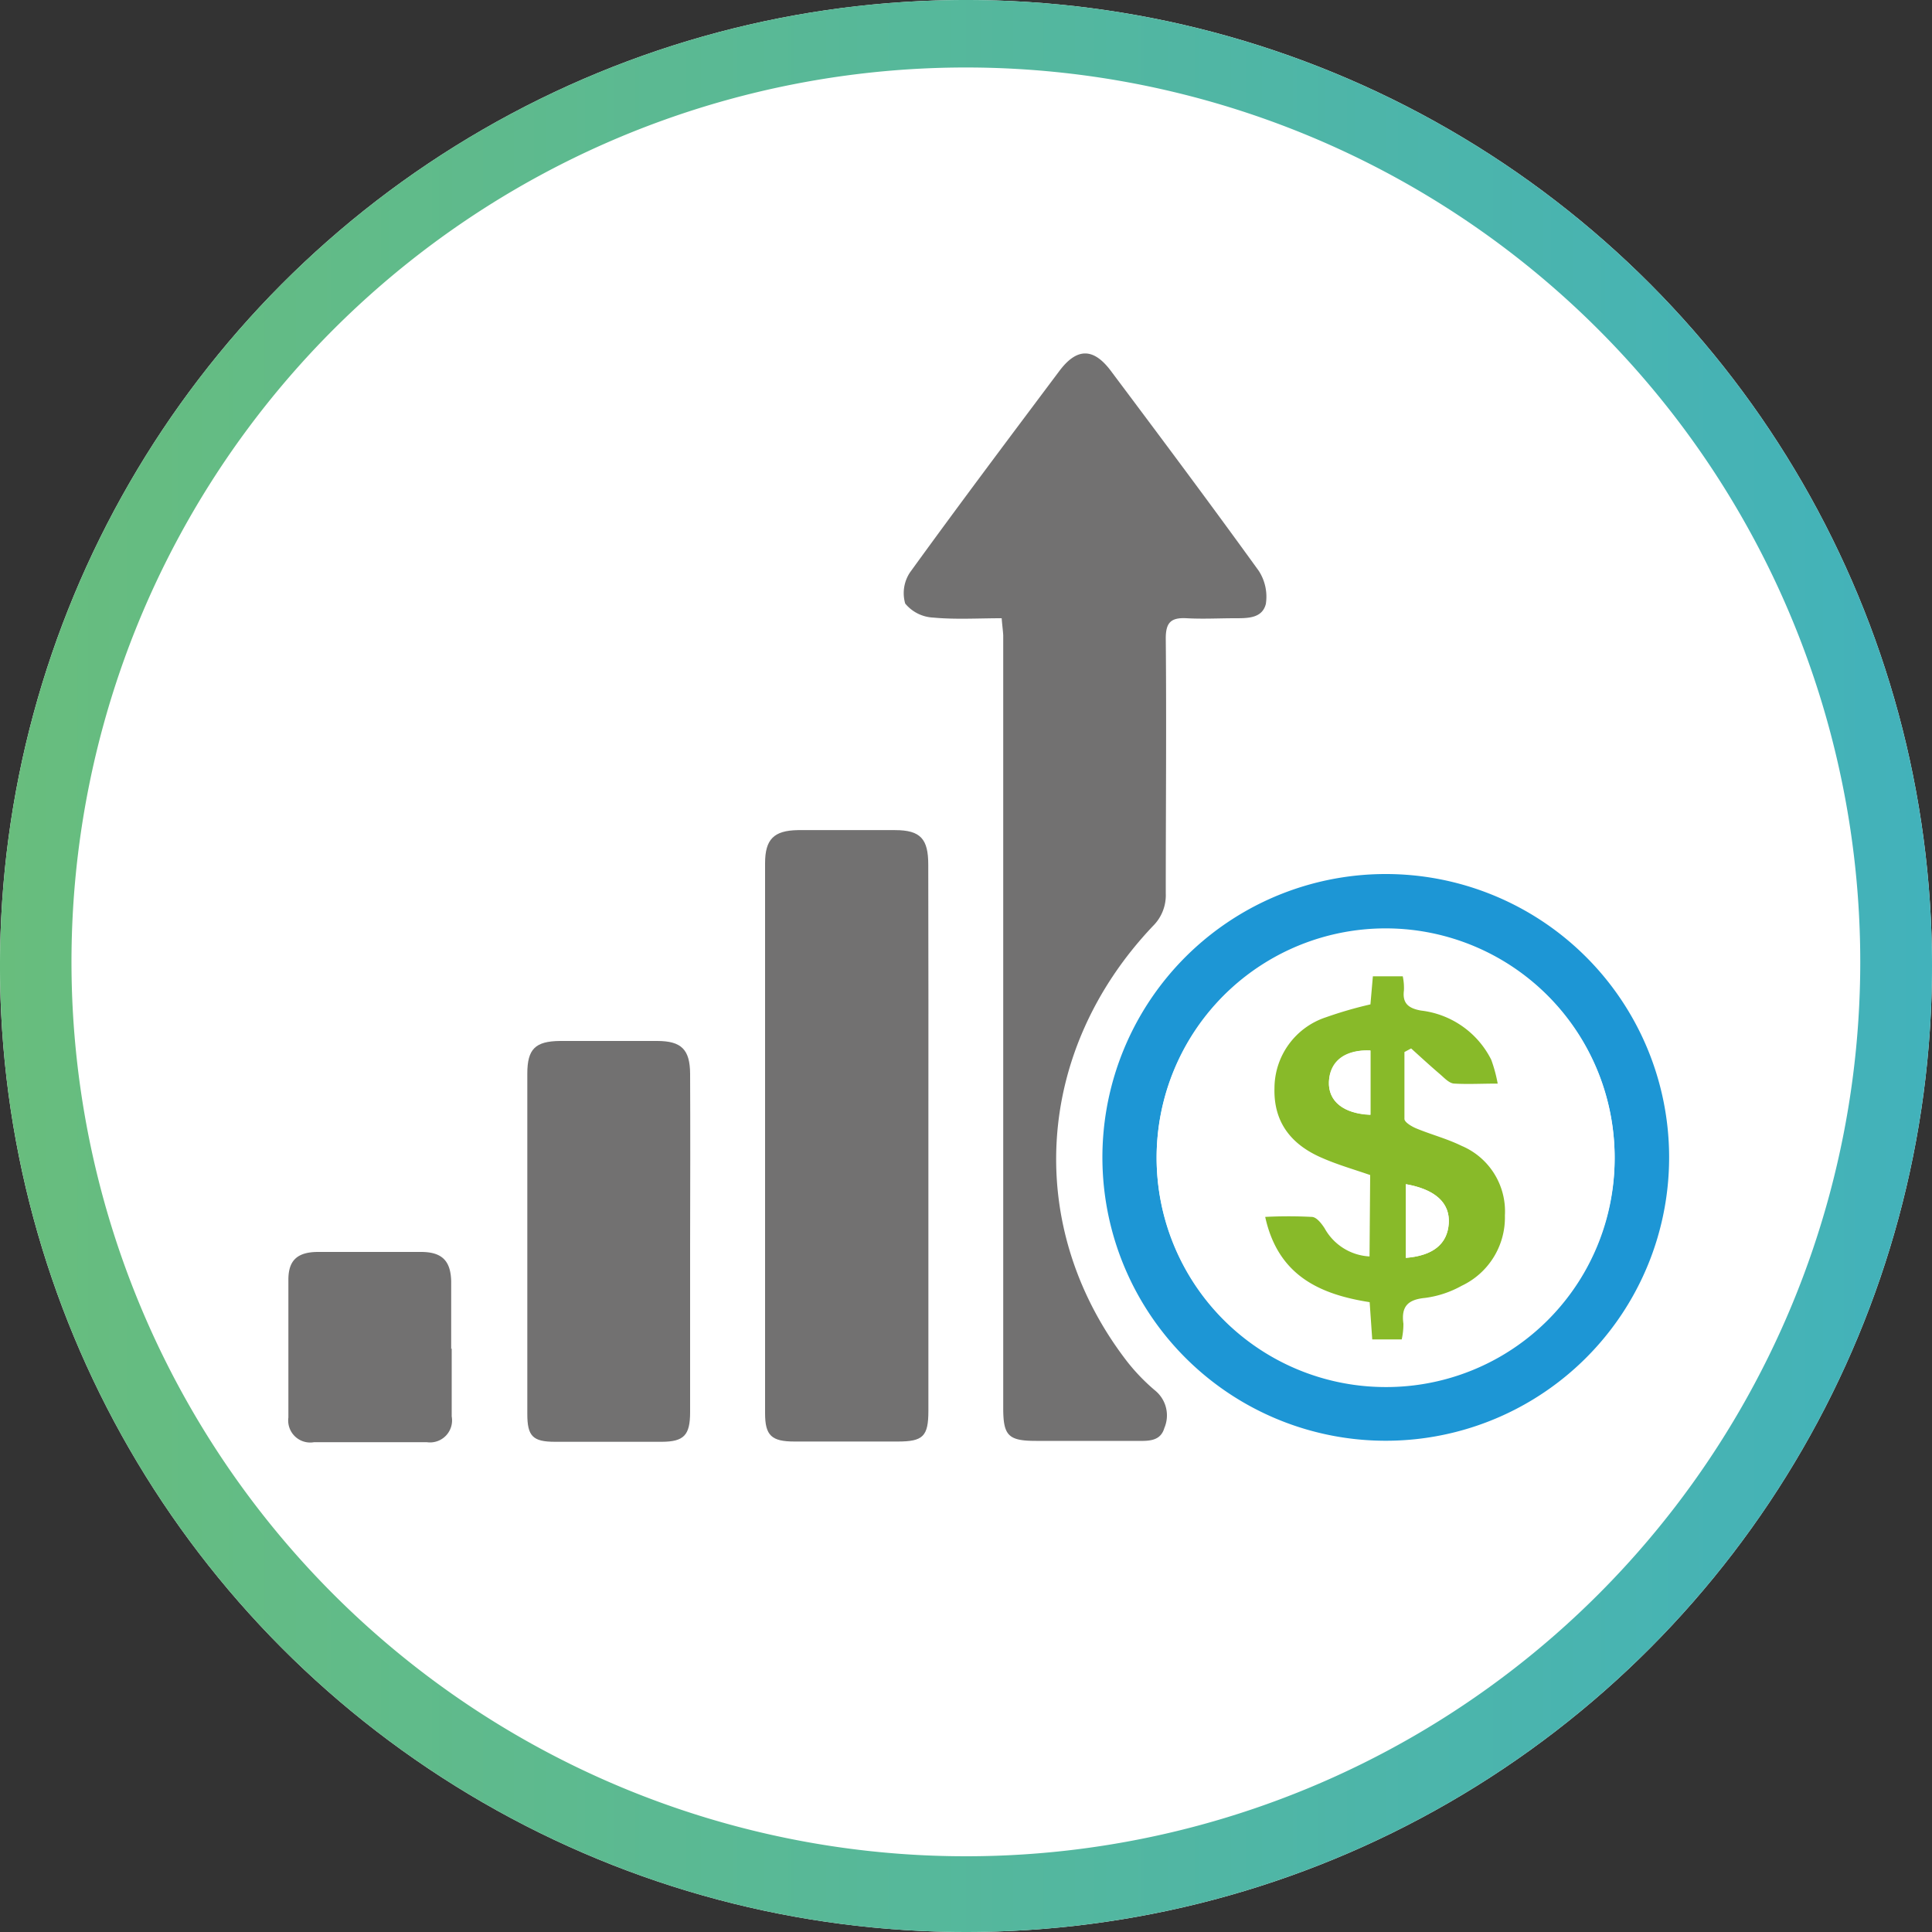
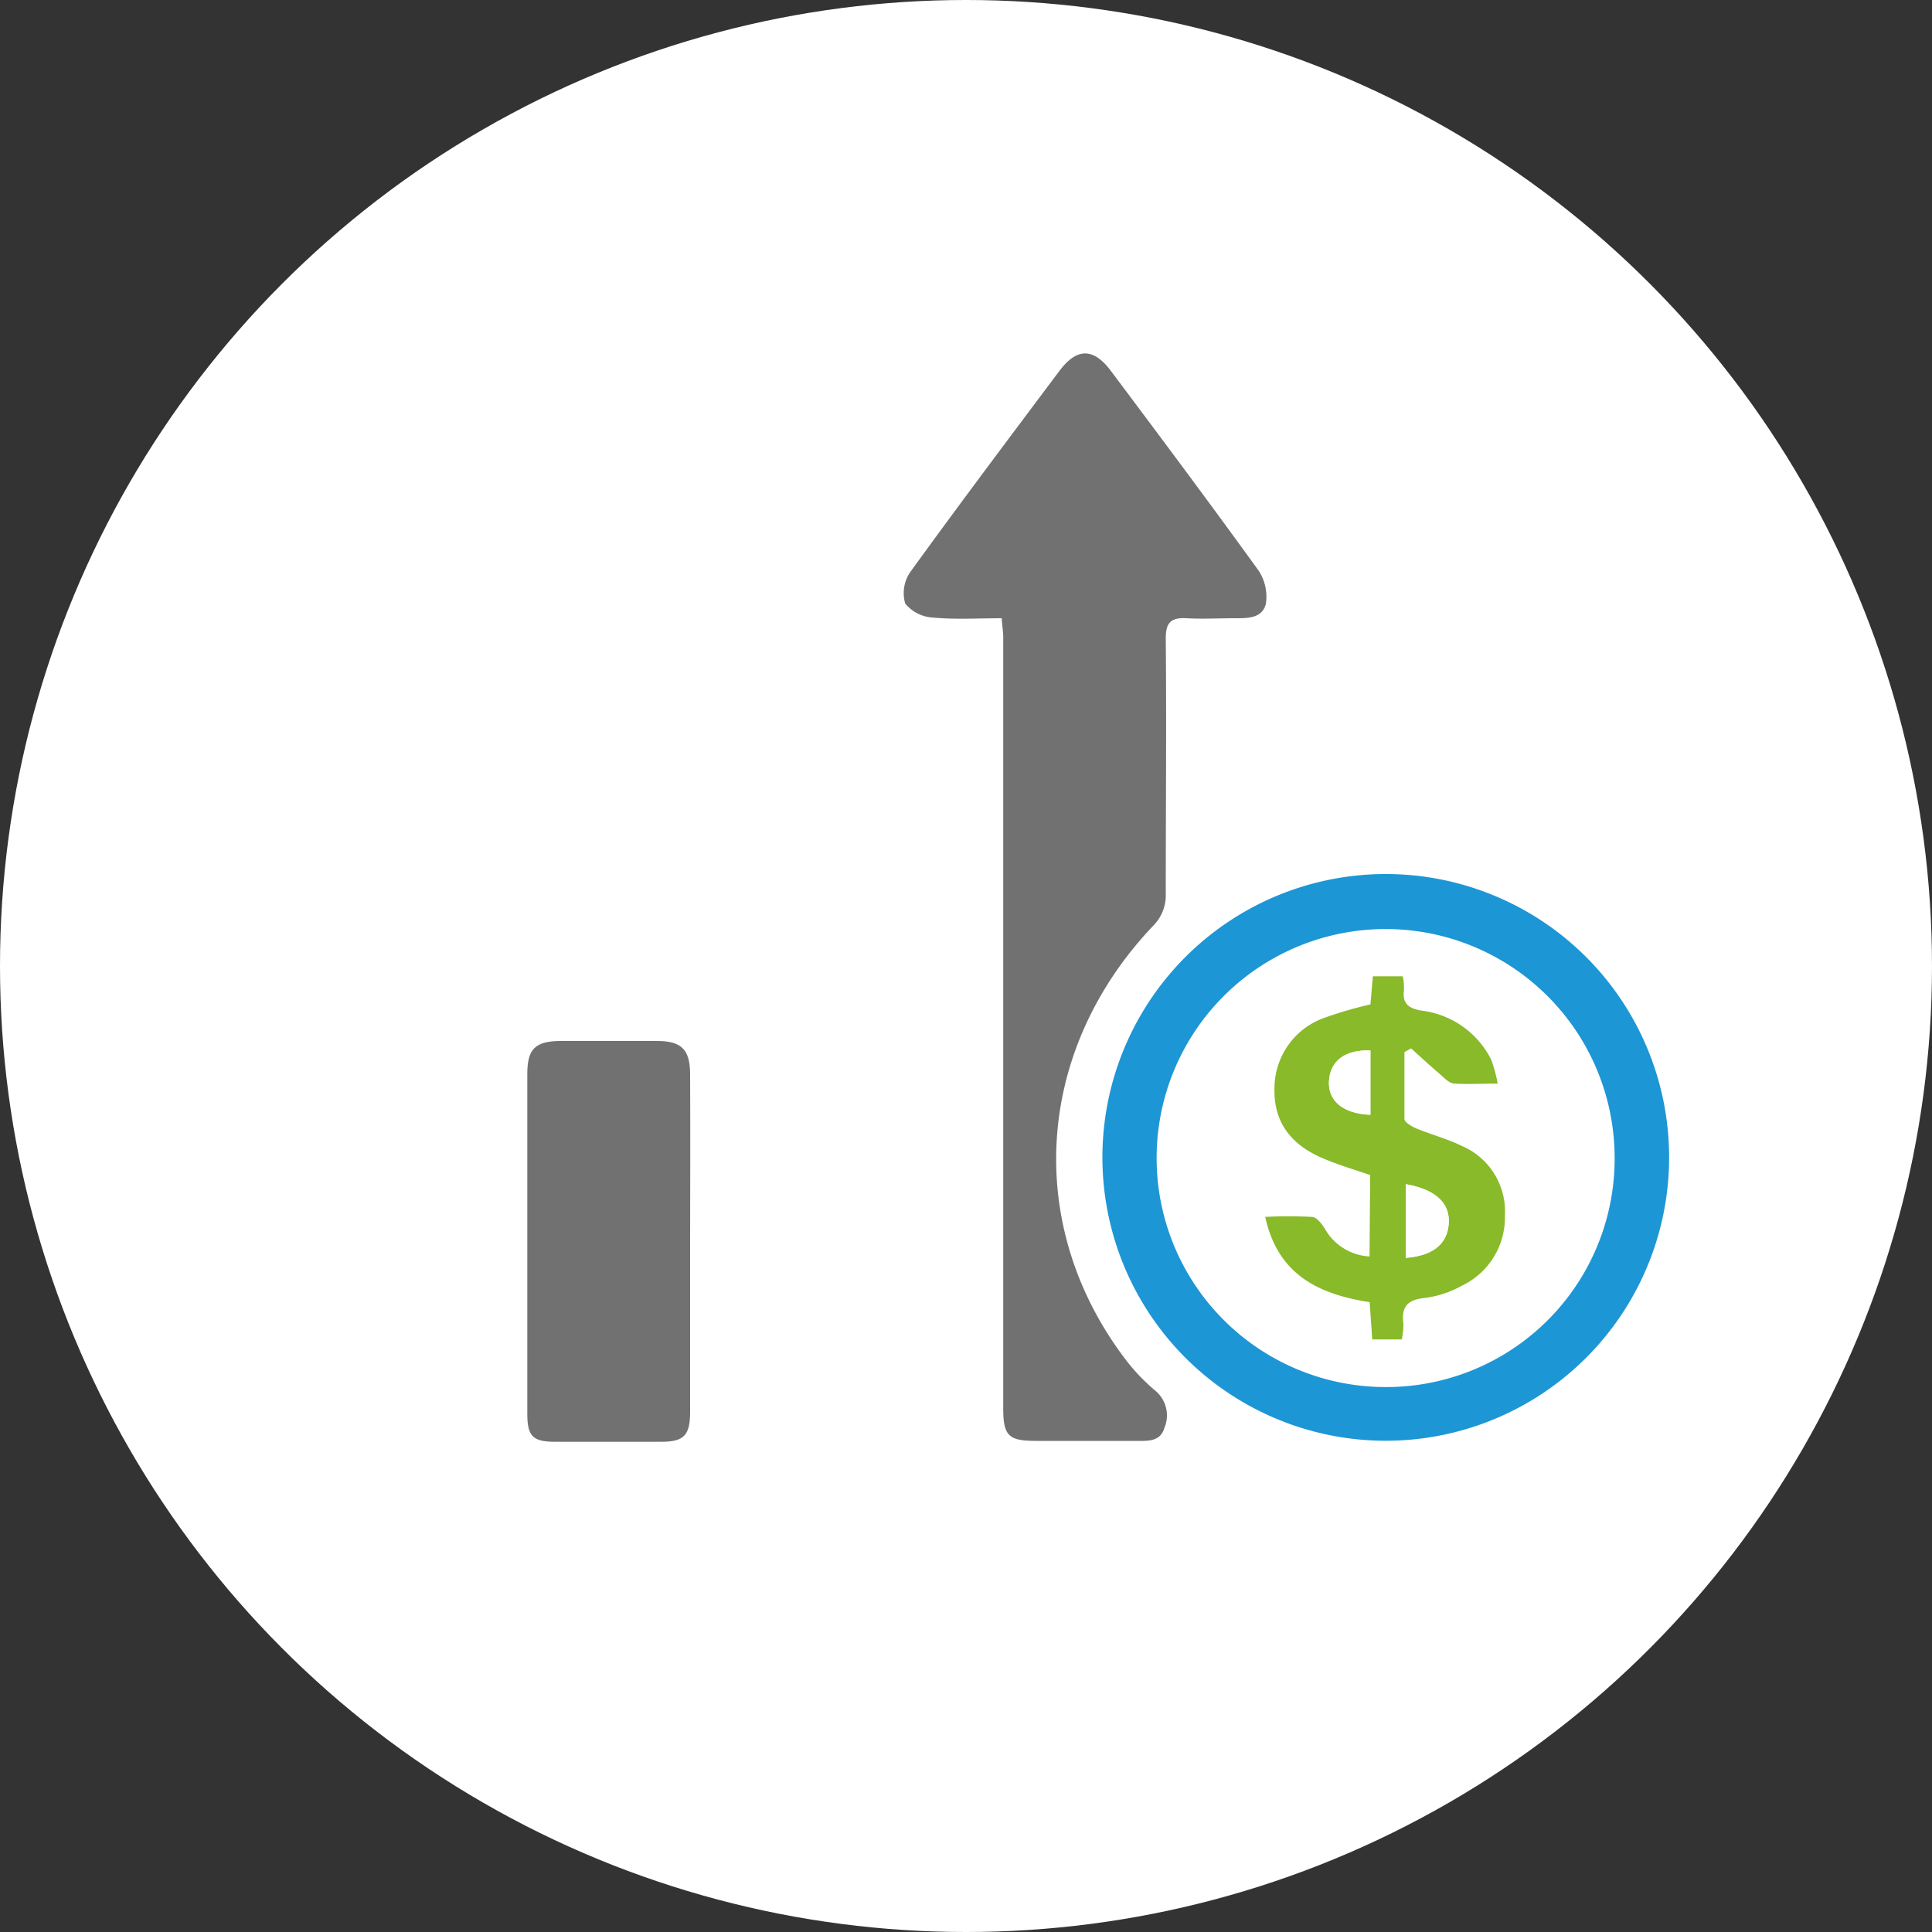
<svg xmlns="http://www.w3.org/2000/svg" viewBox="0 0 150 150">
  <rect x="0" y="0" width="150" height="150" fill="#333333" stroke="none" />
  <defs>
    <style>.cls-1{fill:#fff;}.cls-2{fill:url(#未命名漸層_4);}.cls-3{fill:#1d96d5;}.cls-4{fill:#727171;}.cls-5{fill:#88ba29;}</style>
    <linearGradient id="未命名漸層_4" y1="75" x2="150" y2="75" gradientUnits="userSpaceOnUse">
      <stop offset="0" stop-color="#68bd7d" />
      <stop offset="1" stop-color="#42b2bb" />
    </linearGradient>
  </defs>
  <title>advantages of nylon</title>
  <g id="圖層_2" data-name="圖層 2">
    <circle class="cls-1" cx="75" cy="75" r="75" />
-     <path class="cls-2" d="M75,0a75,75,0,1,0,75,75A75,75,0,0,0,75,0Zm0,144.12a69.44,69.44,0,1,1,69.43-69.44A69.43,69.43,0,0,1,75,144.12Z" />
    <path class="cls-3" d="M129.59,89.7A22,22,0,1,1,107.5,67.86,22,22,0,0,1,129.59,89.7Zm-4.23.22a17.78,17.78,0,1,0-17.9,17.77A17.73,17.73,0,0,0,125.36,89.92Z" />
    <path class="cls-4" d="M77.77,48c-1.82,0-3.57.11-5.3-.05a3,3,0,0,1-2.19-1.09,2.9,2.9,0,0,1,.38-2.43c3.8-5.25,7.7-10.44,11.59-15.63,1.35-1.8,2.64-1.82,4,0,3.86,5.15,7.71,10.3,11.48,15.52a3.69,3.69,0,0,1,.55,2.57C98,48,96.9,48,95.91,48c-1.26,0-2.52.07-3.77,0s-1.64.35-1.63,1.61c.06,6.59,0,13.18,0,19.77a3.35,3.35,0,0,1-1,2.52c-9.25,9.76-10,23.44-2,33.81A15.32,15.32,0,0,0,89.73,108a2.49,2.49,0,0,1,.67,2.87c-.32,1.1-1.34,1-2.26,1-2.57,0-5.13,0-7.7,0-2.15,0-2.55-.4-2.55-2.55q0-22.18,0-44.36V49.33C77.87,48.94,77.81,48.55,77.77,48Z" />
-     <path class="cls-4" d="M72.08,88.41v21.12c0,2-.42,2.39-2.39,2.39-2.67,0-5.33,0-8,0-1.79,0-2.29-.46-2.29-2.2q0-21.34,0-42.69c0-1.86.67-2.55,2.55-2.58,2.51,0,5,0,7.54,0,2,0,2.58.7,2.58,2.69Q72.09,77.78,72.08,88.41Z" />
    <path class="cls-4" d="M53.58,96.64c0,4.33,0,8.66,0,13,0,1.79-.48,2.29-2.19,2.3-2.77,0-5.53,0-8.3,0-1.73,0-2.15-.44-2.15-2.16q0-13.22,0-26.42c0-1.92.62-2.52,2.54-2.54,2.51,0,5,0,7.54,0,1.88,0,2.55.66,2.56,2.55C53.6,87.79,53.59,92.21,53.58,96.64Z" />
-     <path class="cls-4" d="M35.07,104.69c0,1.76,0,3.52,0,5.28a1.71,1.71,0,0,1-1.94,2H24.39a1.71,1.71,0,0,1-2-1.91c0-3.57,0-7.14,0-10.71,0-1.52.72-2.14,2.29-2.15q4,0,8,0c1.62,0,2.31.67,2.35,2.27,0,1.76,0,3.52,0,5.27Z" />
-     <path class="cls-1" d="M125.36,89.92a17.78,17.78,0,1,1-17.64-17.84A17.78,17.78,0,0,1,125.36,89.92Zm-19,1.31v6.34a4.24,4.24,0,0,1-3.49-2.19c-.24-.37-.63-.85-1-.88a35.36,35.36,0,0,0-3.61,0c1,4.53,4.2,6,8.11,6.62l.2,2.89h2.29a5.52,5.52,0,0,0,.13-1.22c-.18-1.32.32-1.88,1.68-2a7.93,7.93,0,0,0,2.84-.94,5.86,5.86,0,0,0,3.36-5.46,5.52,5.52,0,0,0-3.37-5.41c-1.12-.55-2.35-.87-3.51-1.35-.36-.15-.91-.48-.92-.74-.09-1.73,0-3.46,0-5.19l.52-.28c.74.67,1.48,1.35,2.24,2,.34.29.73.69,1.13.73,1,.1,2.1,0,3.35,0a11.25,11.25,0,0,0-.5-1.85,7,7,0,0,0-5.45-3.82c-1-.17-1.46-.52-1.33-1.56a4.34,4.34,0,0,0-.11-1.08h-2.32L106.39,78a31.58,31.58,0,0,0-3.45,1,5.81,5.81,0,0,0-4,5.49c-.08,2.74,1.38,4.42,3.74,5.45C103.88,90.44,105.14,90.8,106.38,91.23Z" />
    <path class="cls-5" d="M106.38,91.23c-1.24-.43-2.5-.79-3.69-1.31-2.36-1-3.82-2.71-3.74-5.45a5.81,5.81,0,0,1,4-5.49,31.58,31.58,0,0,1,3.45-1l.19-2.18h2.32A4.34,4.34,0,0,1,109,76.9c-.13,1,.36,1.39,1.33,1.56a7,7,0,0,1,5.45,3.82,11.25,11.25,0,0,1,.5,1.85c-1.25,0-2.31.06-3.35,0-.4,0-.79-.44-1.13-.73-.76-.65-1.5-1.33-2.24-2l-.52.28c0,1.73,0,3.46,0,5.19,0,.26.56.59.92.74,1.16.48,2.39.8,3.51,1.35a5.52,5.52,0,0,1,3.37,5.41,5.86,5.86,0,0,1-3.36,5.46,7.93,7.93,0,0,1-2.84.94c-1.36.13-1.86.69-1.68,2a5.52,5.52,0,0,1-.13,1.22h-2.29l-.2-2.89c-3.91-.61-7.12-2.09-8.11-6.62a35.36,35.36,0,0,1,3.61,0c.37,0,.76.51,1,.88a4.24,4.24,0,0,0,3.49,2.19Zm2.77,6.43c2.12-.17,3.22-1.08,3.33-2.66s-1-2.65-3.33-3.06Zm-2.75-16.1c-2-.09-3.15.83-3.22,2.4s1.14,2.5,3.22,2.58Z" />
    <path class="cls-1" d="M109.15,97.66V91.94c2.31.41,3.44,1.48,3.33,3.06S111.27,97.49,109.15,97.66Z" />
    <path class="cls-1" d="M106.4,81.56v5c-2.08-.08-3.29-1.08-3.22-2.58S104.44,81.47,106.4,81.56Z" />
  </g>
</svg>